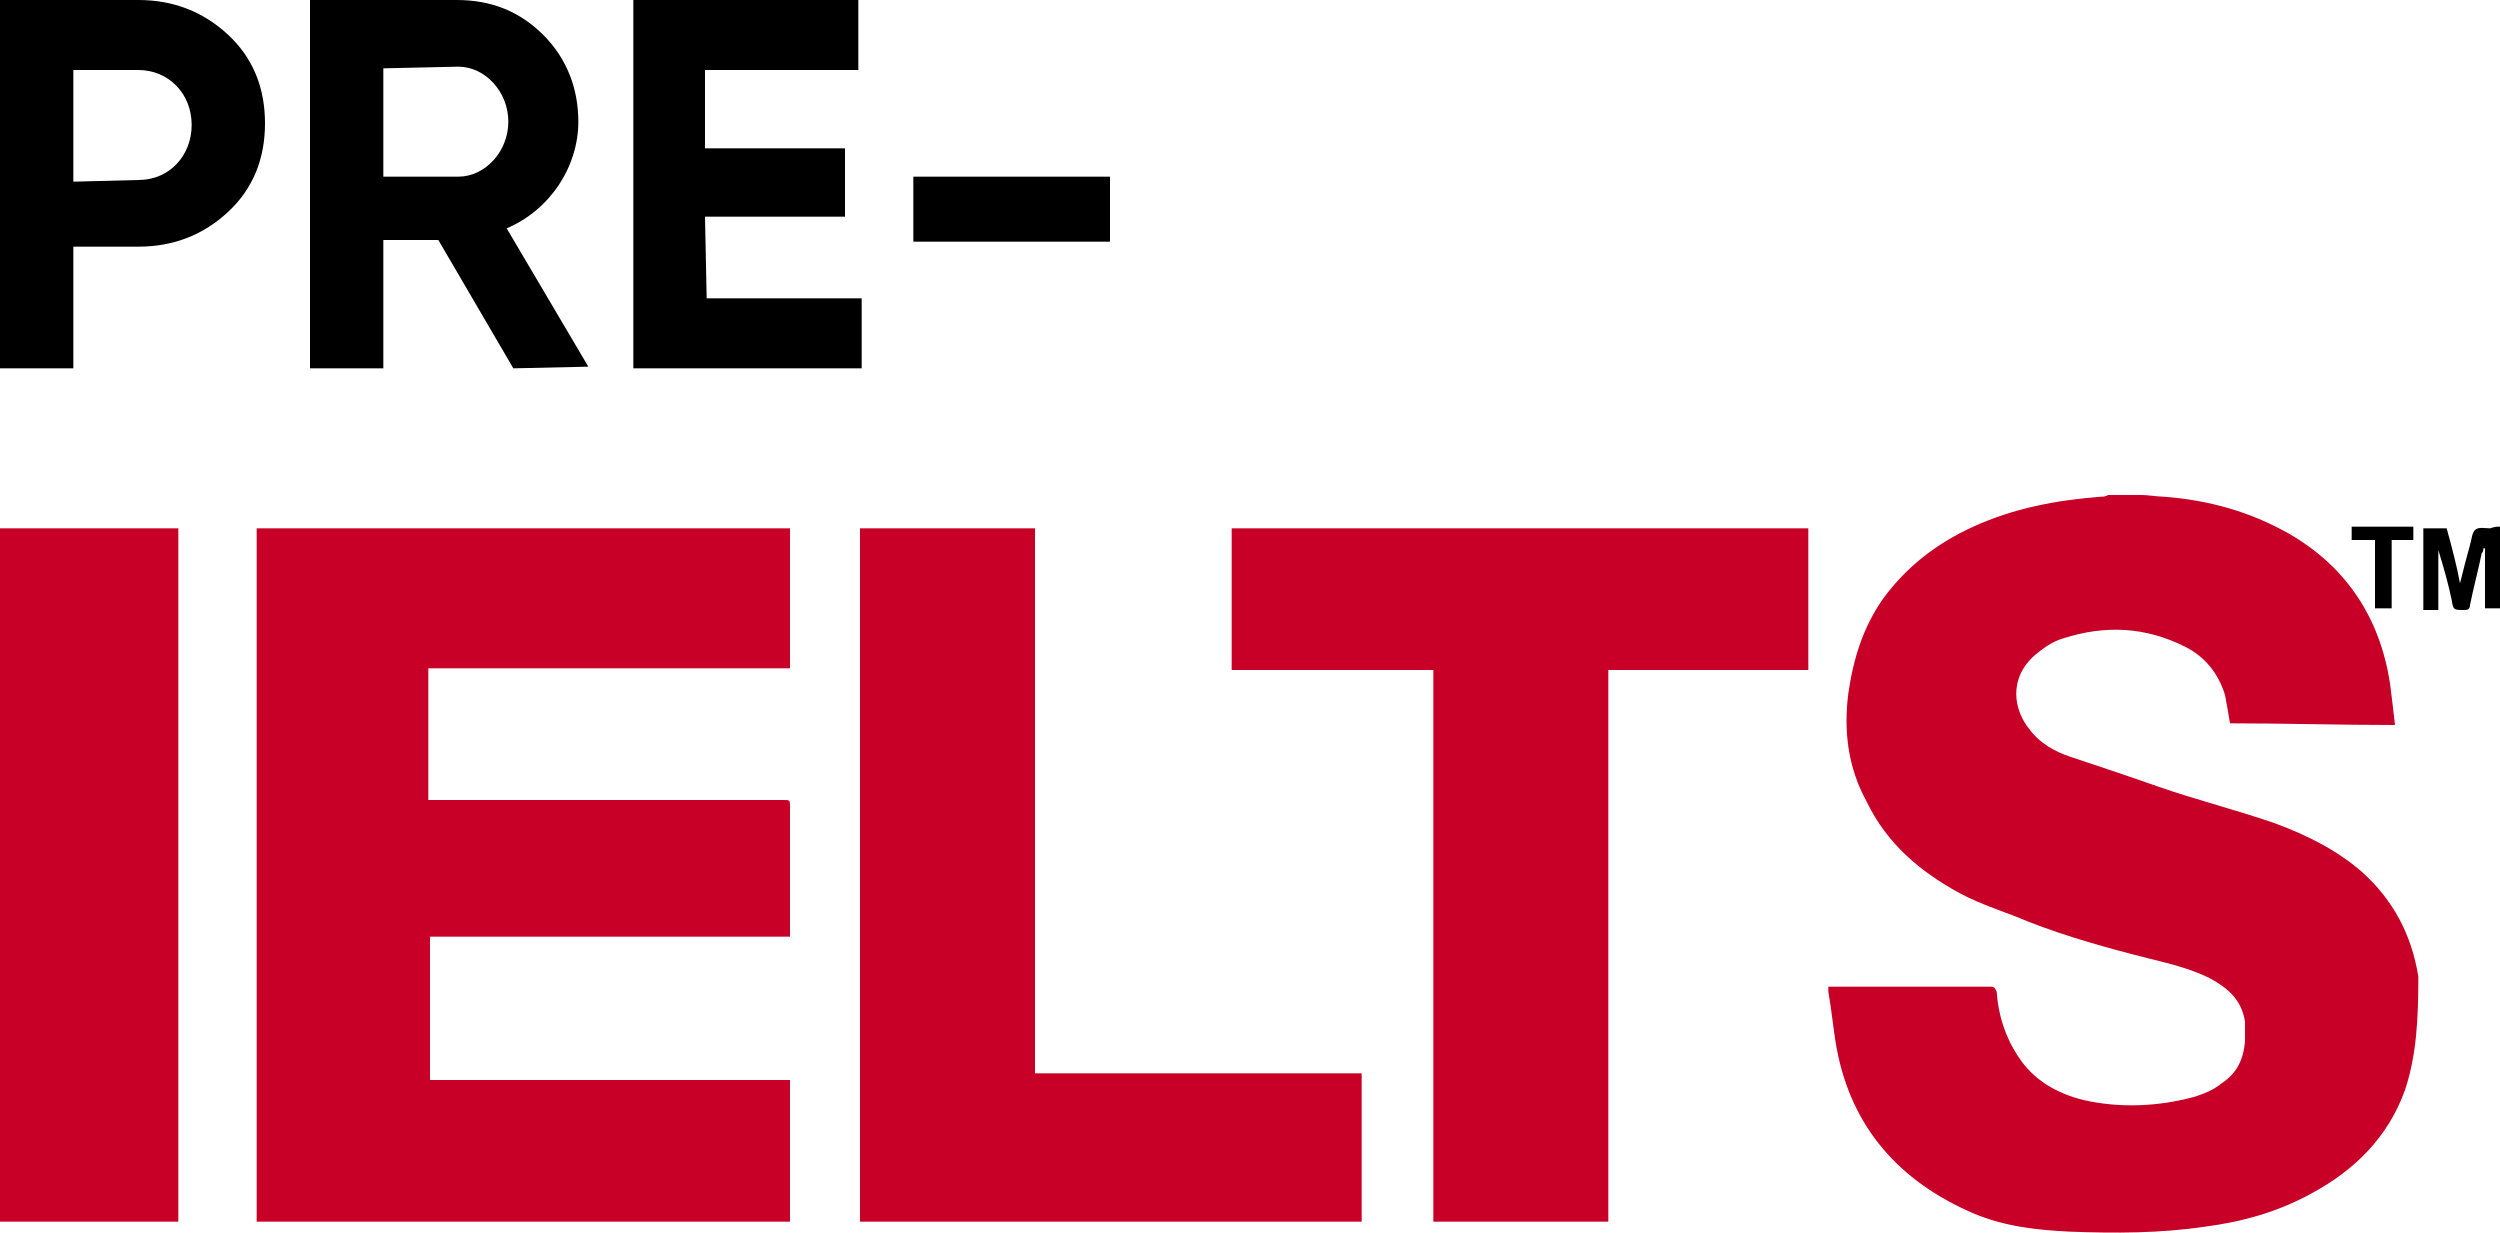
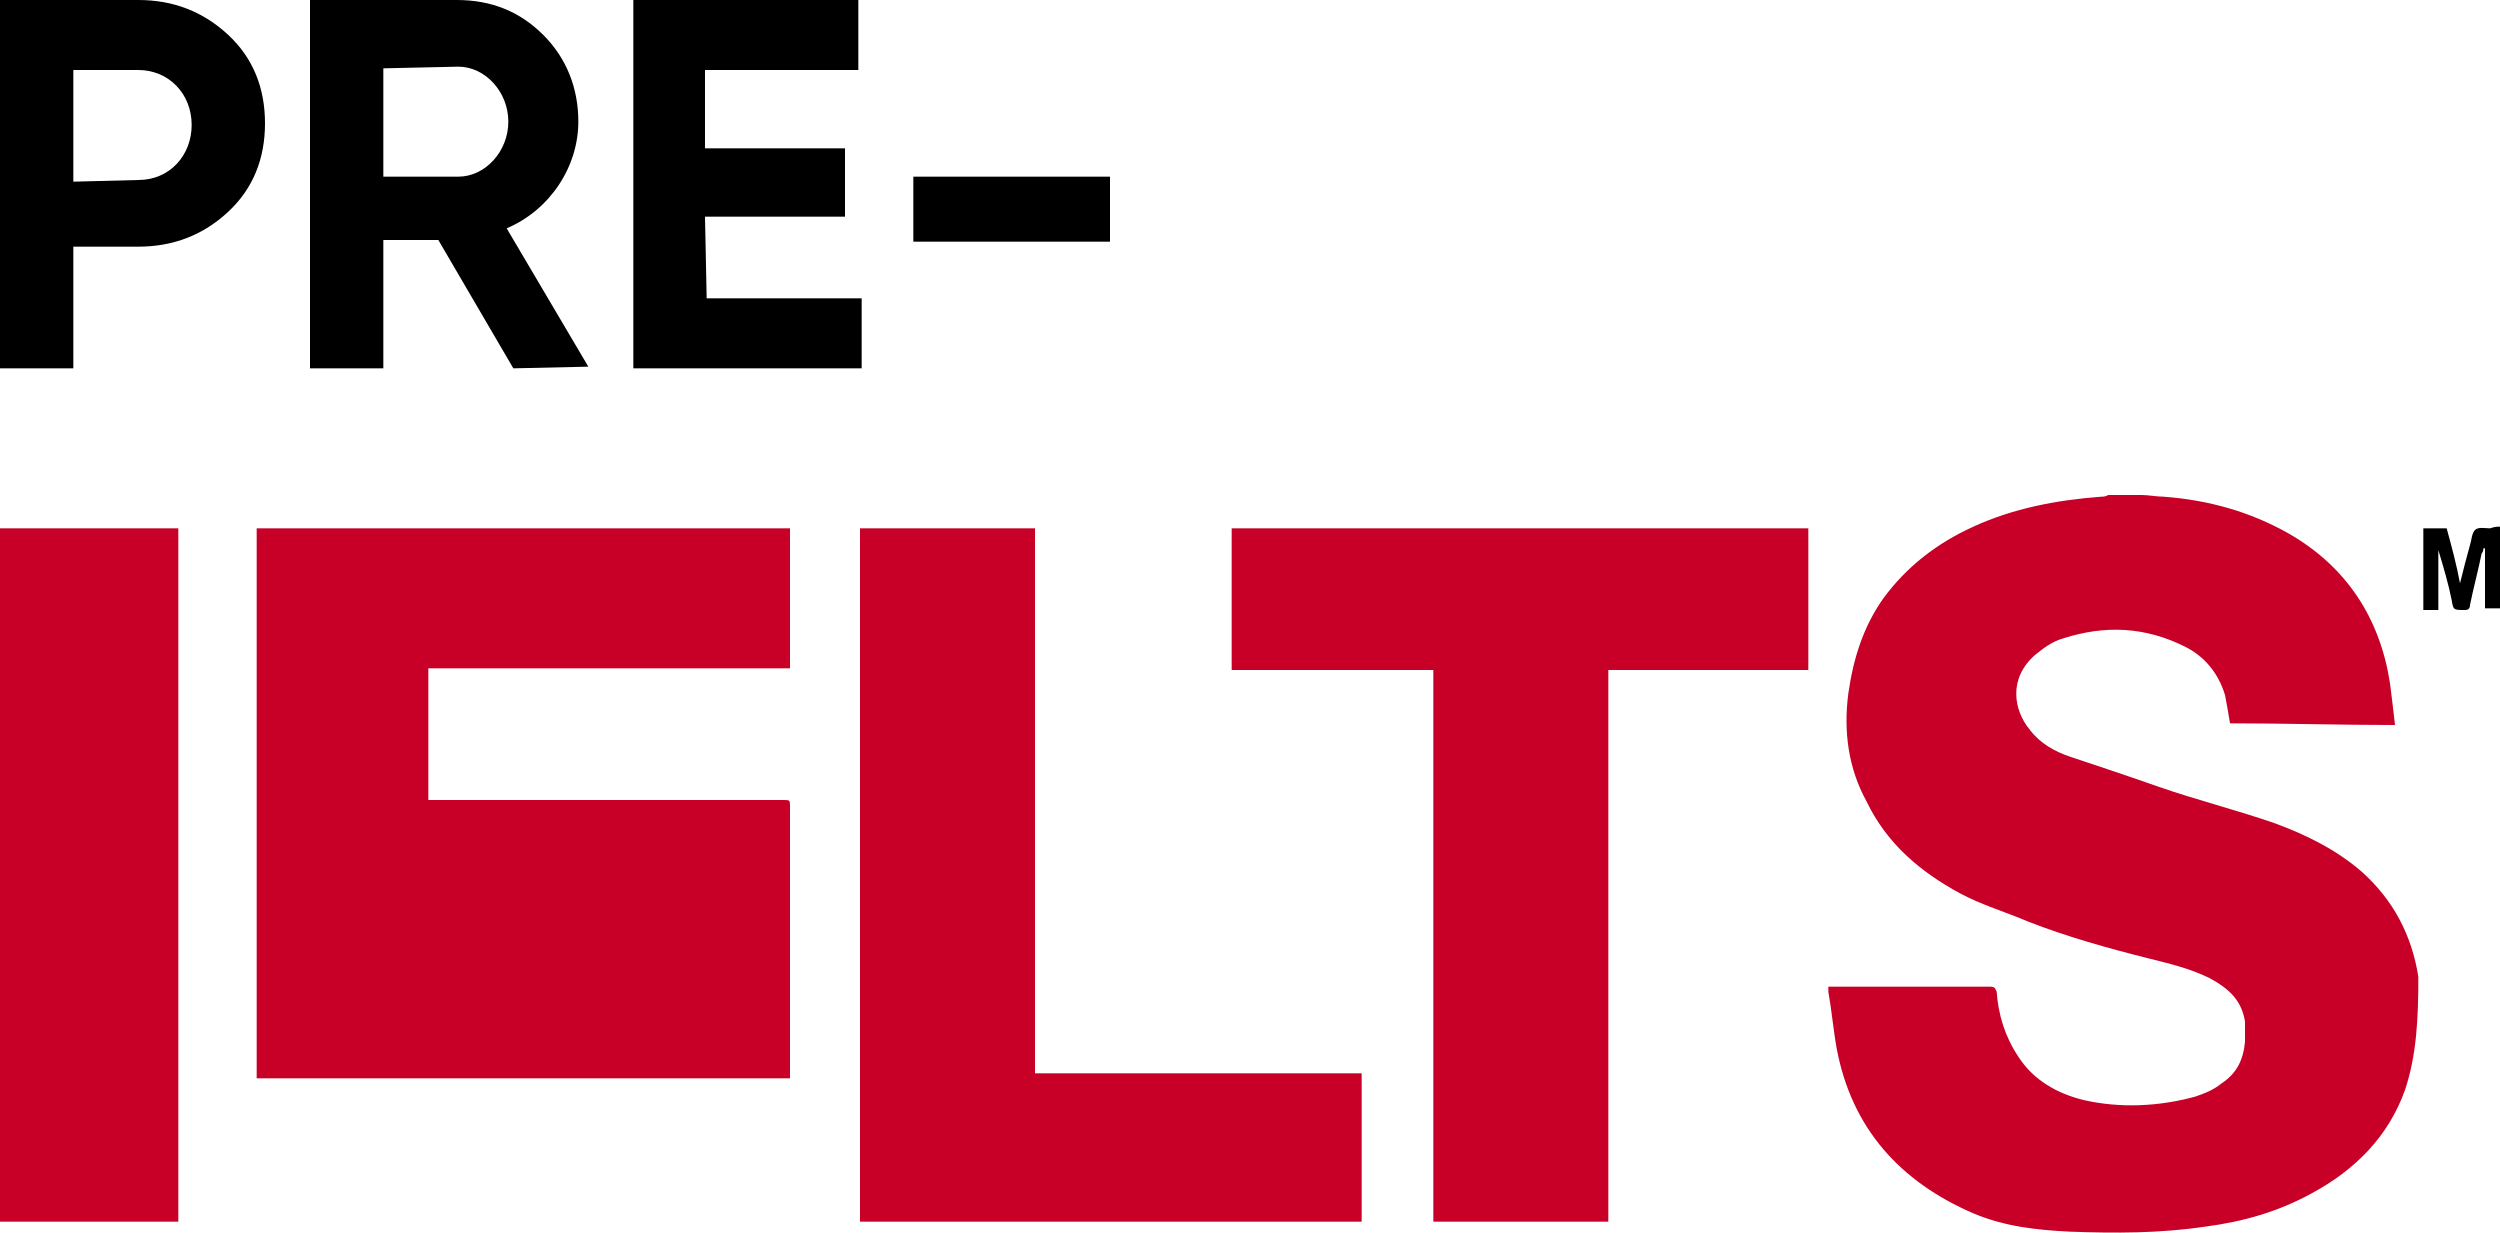
<svg xmlns="http://www.w3.org/2000/svg" version="1.1" id="Layer_1" x="0px" y="0px" viewBox="0 0 150 74" style="enable-background:new 0 0 150 74;" xml:space="preserve">
  <style type="text/css">
	.st0{fill:#C80027;}
</style>
  <g>
    <g>
      <path class="st0" d="M144.3,65.4c-1,2.8-3,4.8-5.6,6.2c-2,1.1-4.1,1.7-6.4,2c-2.7,0.4-5.4,0.4-8.1,0.3c-2-0.1-3.9-0.3-5.8-1.1    c-4.4-1.9-7.3-5.1-8.2-9.9c-0.2-1.1-0.3-2.3-0.5-3.4c0-0.1,0-0.2,0-0.3c0.1,0,0.2,0,0.3,0c3.1,0,6.3,0,9.4,0    c0.3,0,0.3,0.1,0.4,0.3c0.1,1.4,0.5,2.7,1.3,3.9c0.9,1.4,2.3,2.2,3.9,2.6c2.2,0.5,4.5,0.4,6.7-0.2c0.6-0.2,1.1-0.4,1.6-0.8    c0.9-0.6,1.3-1.4,1.4-2.5c0-0.4,0-0.8,0-1.2c-0.2-1.3-1-2-2.1-2.6c-1.2-0.6-2.5-0.9-3.7-1.2c-2.4-0.6-4.9-1.3-7.2-2.2    c-1.4-0.6-2.8-1-4.1-1.7c-2.4-1.3-4.4-3-5.6-5.5c-1.1-2-1.4-4.2-1.1-6.5c0.3-2.1,0.9-4,2.1-5.7c1.4-1.9,3.2-3.3,5.4-4.3    c2.4-1.1,5-1.6,7.7-1.8c0.1,0,0.2,0,0.4-0.1h2c0.4,0,0.9,0.1,1.3,0.1c2.7,0.2,5.2,0.9,7.5,2.2c3.5,2,5.5,5.1,6.1,9    c0.1,0.8,0.2,1.6,0.3,2.5c-3.3,0-6.6-0.1-9.9-0.1c-0.1-0.6-0.2-1.2-0.3-1.7c-0.4-1.3-1.2-2.3-2.4-2.9c-2.4-1.2-4.8-1.3-7.3-0.5    c-0.7,0.2-1.2,0.6-1.7,1c-1.6,1.4-1.3,3.3-0.3,4.5c0.6,0.8,1.5,1.3,2.4,1.6c1.8,0.6,3.6,1.2,5.3,1.8c2.3,0.8,4.7,1.4,7,2.2    c1.9,0.7,3.7,1.6,5.2,2.9c1.9,1.7,3,3.8,3.4,6.3C145.1,61.1,145,63.3,144.3,65.4z" />
      <rect x="0" y="31.7" class="st0" width="10.7" height="41.6" />
-       <path class="st0" d="M47.4,48.4v7.8H25.8v8.6h21.6v8.5h-32V31.7h32v8.4H25.7V48H47C47.4,48,47.4,48,47.4,48.4z" />
+       <path class="st0" d="M47.4,48.4v7.8H25.8h21.6v8.5h-32V31.7h32v8.4H25.7V48H47C47.4,48,47.4,48,47.4,48.4z" />
      <polygon class="st0" points="108.5,31.7 108.5,40.2 96.5,40.2 96.5,73.3 86,73.3 86,40.2 73.9,40.2 73.9,31.7   " />
      <polygon class="st0" points="81.7,64.4 81.7,73.3 51.6,73.3 51.6,31.7 62.1,31.7 62.1,64.4   " />
      <path d="M150,31.6v4.9h-0.9v-3.6c0,0,0,0-0.1,0c0,0.1,0,0.2-0.1,0.3c-0.2,1-0.5,2.1-0.7,3.1c0,0.2-0.1,0.3-0.3,0.3    c-0.7,0-0.7,0-0.8-0.6c-0.2-1-0.5-2-0.8-3v3.6h-0.9v-4.9h1.4c0.3,1.1,0.6,2.2,0.8,3.3c0,0,0,0,0,0c0.2-0.8,0.4-1.6,0.6-2.3    c0.1-0.3,0.1-0.7,0.3-0.9c0.2-0.2,0.6-0.1,0.9-0.1C149.7,31.6,149.8,31.6,150,31.6z" />
-       <polygon points="144.8,31.6 144.8,32.4 143.5,32.4 143.5,36.5 142.5,36.5 142.5,32.4 141.1,32.4 141.1,31.6   " />
    </g>
    <g>
      <path d="M8.3,0c2.1,0,3.9,0.7,5.4,2.1c1.5,1.4,2.2,3.2,2.2,5.3c0,2.1-0.7,3.9-2.2,5.3c-1.5,1.4-3.3,2.1-5.4,2.1H4.4v7.3H0V0H8.3z     M8.3,10.8c1.9,0,3.2-1.5,3.2-3.3c0-1.9-1.4-3.3-3.2-3.3H4.4v6.7L8.3,10.8L8.3,10.8z" />
      <path d="M30.8,22.1l-4.5-7.7H23v7.7h-4.4V0h8.8c2.1,0,3.8,0.7,5.2,2.1c1.4,1.4,2.1,3.2,2.1,5.2c0,2.7-1.7,5.3-4.3,6.4l4.9,8.3    L30.8,22.1L30.8,22.1z M23,4.1v6.5h4.5c1.6,0,3-1.5,3-3.3s-1.4-3.3-3-3.3L23,4.1L23,4.1z" />
      <path d="M42.4,17.9h9.3v4.2H38V0h13.5v4.2h-9.2v4.7h8.4V13h-8.4L42.4,17.9L42.4,17.9z" />
      <path d="M54.8,14.5v-3.9h11.8v3.9H54.8z" />
    </g>
  </g>
</svg>